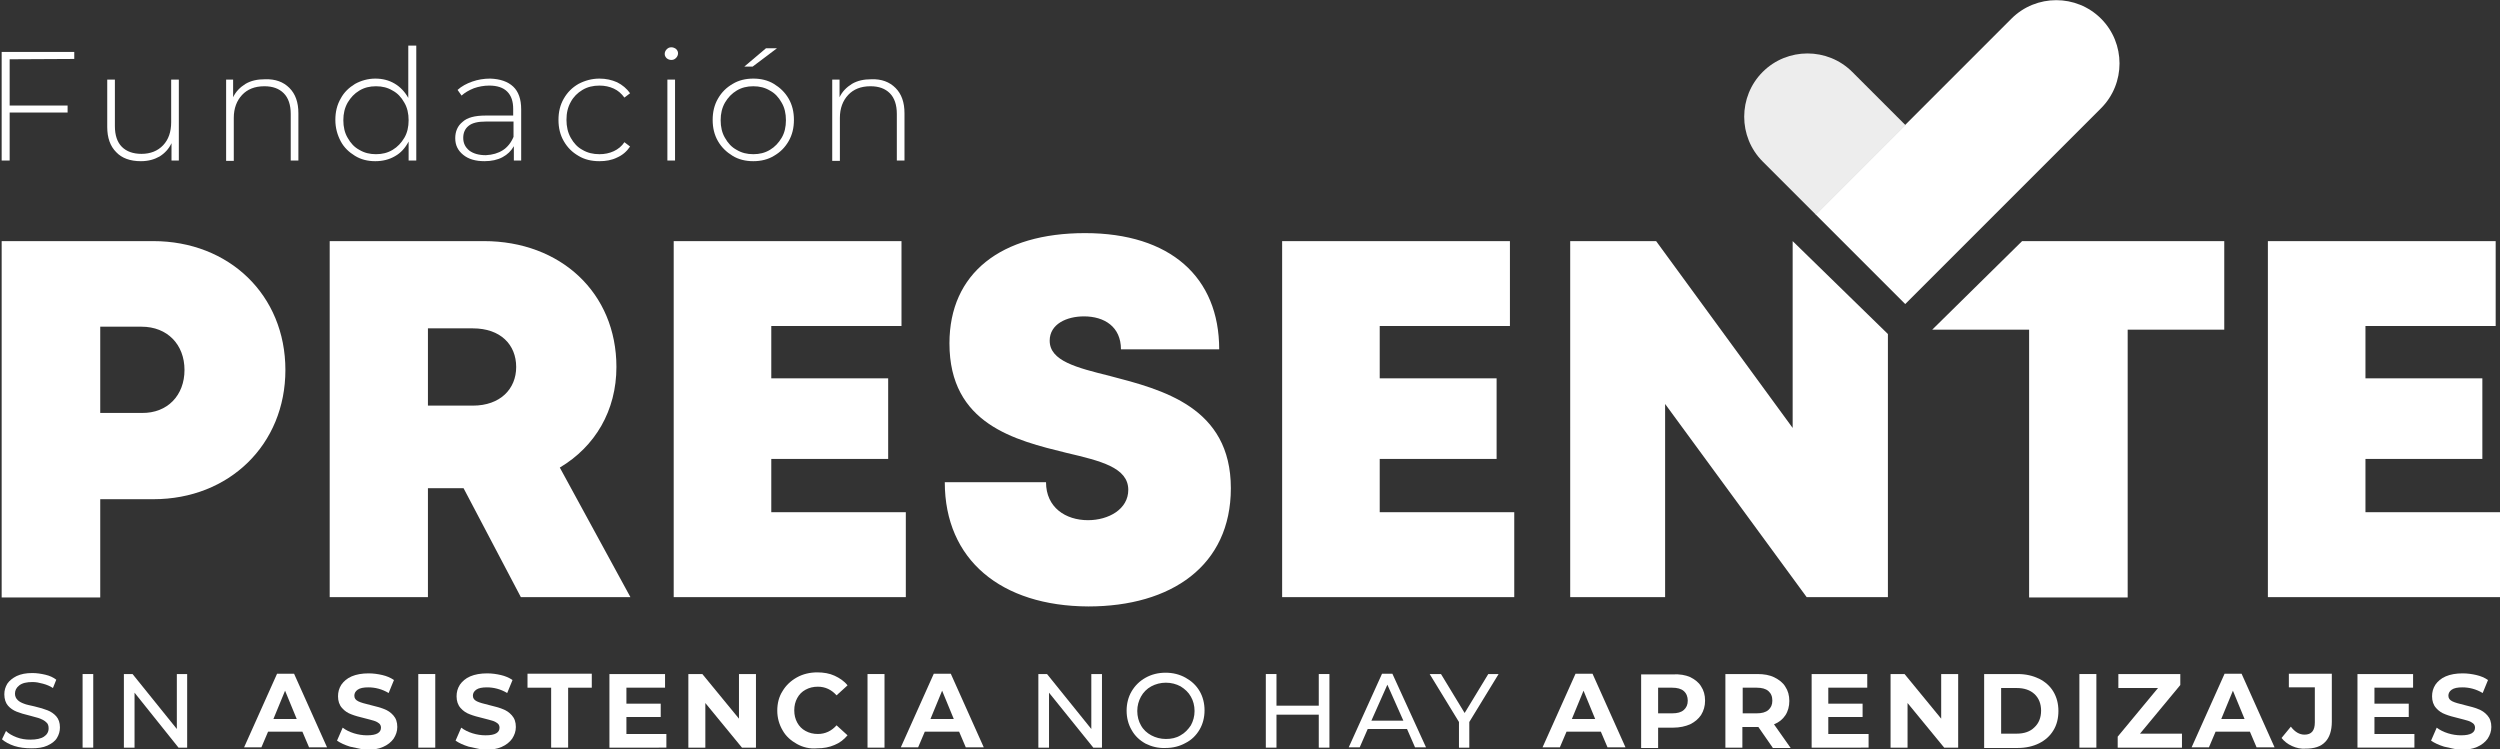
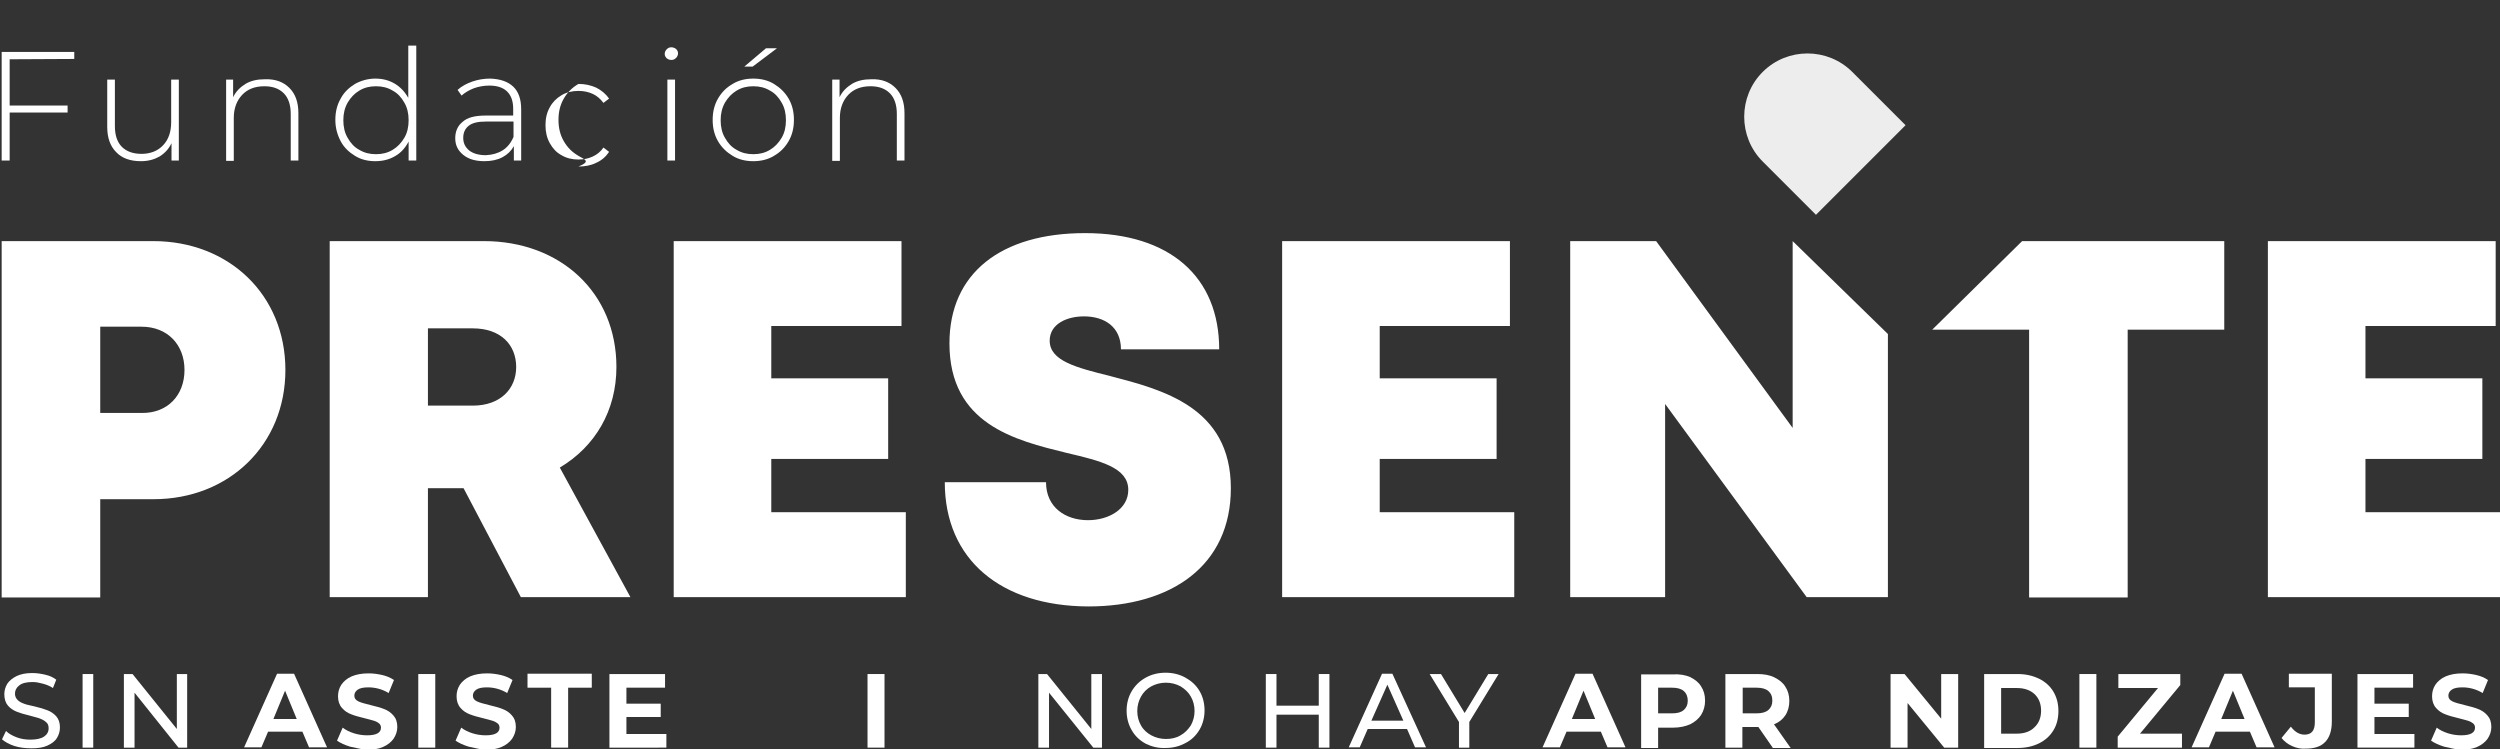
<svg xmlns="http://www.w3.org/2000/svg" version="1.1" id="Capa_1" x="0px" y="0px" viewBox="0 0 750.7 224.9" style="enable-background:new 0 0 750.7 224.9;" xml:space="preserve">
  <rect x="0" y="0" width="750.7" height="224.9" fill="#333333" stroke="none" />
  <style type="text/css">
	.st0{fill:#FFFFFF;}
	.st1{fill:#EDEDED;}
</style>
  <g>
    <path class="st0" d="M4.3,224c-1.5-0.5-2.8-1.2-3.7-2l1.2-2.5c0.8,0.8,1.9,1.4,3.2,1.9s2.7,0.7,4.1,0.7c1.8,0,3.2-0.3,4.1-0.9   c0.9-0.6,1.4-1.4,1.4-2.5c0-0.8-0.2-1.4-0.7-1.8c-0.5-0.5-1.1-0.8-1.8-1.1s-1.8-0.5-3.1-0.9c-1.7-0.4-3-0.8-4-1.2s-1.9-1-2.6-1.8   s-1.1-2-1.1-3.4c0-1.2,0.3-2.2,0.9-3.2c0.6-0.9,1.6-1.7,2.8-2.3c1.3-0.6,2.8-0.9,4.7-0.9c1.3,0,2.6,0.2,3.9,0.5s2.4,0.8,3.3,1.5   l-1,2.5c-0.9-0.6-1.9-1-3-1.3s-2.1-0.5-3.1-0.5c-1.8,0-3.1,0.3-4,1s-1.3,1.5-1.3,2.5c0,0.8,0.3,1.4,0.8,1.9s1.1,0.8,1.9,1.1   c0.7,0.3,1.8,0.5,3.1,0.8c1.7,0.4,3,0.8,4,1.2s1.9,1,2.6,1.8s1.1,1.9,1.1,3.3c0,1.2-0.3,2.2-0.9,3.2s-1.6,1.7-2.9,2.3   s-2.9,0.8-4.7,0.8C7.5,224.7,5.9,224.5,4.3,224z" />
    <path class="st0" d="M24.9,202.4H28v22.1h-3.2v-22.1H24.9z" />
    <path class="st0" d="M56.2,202.4v22.1h-2.6L40.4,208v16.5h-3.2v-22.1h2.6l13.3,16.5v-16.5H56.2z" />
    <path class="st0" d="M90.8,219.7H80.5l-2,4.7h-5.2l9.9-22.1h5.1l9.9,22.1h-5.4L90.8,219.7z M89.1,215.9l-3.5-8.5l-3.5,8.5H89.1z" />
    <path class="st0" d="M105.1,224.2c-1.6-0.5-2.9-1.1-3.9-1.8l1.7-3.9c0.9,0.7,2.1,1.3,3.4,1.7s2.6,0.6,3.9,0.6   c1.5,0,2.5-0.2,3.2-0.6c0.7-0.4,1-1,1-1.7c0-0.5-0.2-1-0.6-1.3s-0.9-0.6-1.6-0.8c-0.6-0.2-1.5-0.4-2.6-0.7   c-1.7-0.4-3.1-0.8-4.1-1.2c-1.1-0.4-2-1-2.8-1.9s-1.2-2.1-1.2-3.5c0-1.3,0.3-2.4,1-3.5c0.7-1,1.7-1.9,3.1-2.5s3.1-0.9,5.1-0.9   c1.4,0,2.8,0.2,4.1,0.5c1.3,0.3,2.5,0.8,3.5,1.5l-1.6,3.9c-2-1.2-4.1-1.7-6.1-1.7c-1.4,0-2.5,0.2-3.2,0.7s-1,1.1-1,1.8   c0,0.8,0.4,1.3,1.2,1.7c0.8,0.4,2,0.7,3.6,1.1c1.7,0.4,3.1,0.8,4.1,1.2c1.1,0.4,2,1,2.8,1.9s1.2,2,1.2,3.5c0,1.3-0.4,2.4-1.1,3.5   c-0.7,1-1.8,1.9-3.2,2.5c-1.4,0.6-3.1,0.9-5.2,0.9C108.5,224.9,106.8,224.6,105.1,224.2z" />
    <path class="st0" d="M125.6,202.4h5.1v22.1h-5.1V202.4z" />
    <path class="st0" d="M140.7,224.2c-1.6-0.5-2.9-1.1-3.9-1.8l1.7-3.9c0.9,0.7,2.1,1.3,3.4,1.7c1.3,0.4,2.6,0.6,3.9,0.6   c1.5,0,2.5-0.2,3.2-0.6c0.7-0.4,1-1,1-1.7c0-0.5-0.2-1-0.6-1.3c-0.4-0.3-0.9-0.6-1.6-0.8c-0.6-0.2-1.5-0.4-2.6-0.7   c-1.7-0.4-3.1-0.8-4.1-1.2c-1.1-0.4-2-1-2.8-1.9s-1.2-2.1-1.2-3.5c0-1.3,0.3-2.4,1-3.5c0.7-1,1.7-1.9,3.1-2.5   c1.4-0.6,3.1-0.9,5.1-0.9c1.4,0,2.8,0.2,4.1,0.5s2.5,0.8,3.5,1.5l-1.6,3.9c-2-1.2-4.1-1.7-6.1-1.7c-1.4,0-2.5,0.2-3.2,0.7   s-1,1.1-1,1.8c0,0.8,0.4,1.3,1.2,1.7s2,0.7,3.6,1.1c1.7,0.4,3.1,0.8,4.1,1.2c1.1,0.4,2,1,2.8,1.9s1.2,2,1.2,3.5   c0,1.3-0.4,2.4-1.1,3.5c-0.7,1-1.8,1.9-3.2,2.5s-3.1,0.9-5.2,0.9C144,224.9,142.4,224.6,140.7,224.2z" />
    <path class="st0" d="M165.5,206.5h-7.1v-4.2h19.3v4.2h-7.1v18h-5.1L165.5,206.5L165.5,206.5z" />
    <path class="st0" d="M200.1,220.4v4.1H183v-22.1h16.7v4.1h-11.6v4.8h10.3v4h-10.3v5.1L200.1,220.4L200.1,220.4z" />
-     <path class="st0" d="M227,202.4v22.1h-4.2l-11-13.4v13.4h-5.1v-22.1h4.2l11,13.4v-13.4H227z" />
-     <path class="st0" d="M239.3,223.4c-1.8-1-3.3-2.3-4.3-4.1c-1-1.7-1.6-3.7-1.6-5.9s0.5-4.2,1.6-5.9c1-1.7,2.5-3.1,4.3-4.1   s3.9-1.5,6.1-1.5c1.9,0,3.7,0.3,5.2,1s2.9,1.6,3.9,2.9l-3.3,3c-1.5-1.7-3.4-2.6-5.6-2.6c-1.4,0-2.6,0.3-3.7,0.9   c-1.1,0.6-1.9,1.4-2.5,2.5s-0.9,2.3-0.9,3.7s0.3,2.6,0.9,3.7c0.6,1.1,1.4,1.9,2.5,2.5s2.3,0.9,3.7,0.9c2.2,0,4.1-0.9,5.6-2.6l3.3,3   c-1.1,1.3-2.4,2.3-3.9,2.9c-1.6,0.7-3.3,1-5.2,1C243.1,224.9,241.1,224.4,239.3,223.4z" />
    <path class="st0" d="M260.5,202.4h5.1v22.1h-5.1V202.4z" />
-     <path class="st0" d="M288,219.7h-10.3l-2,4.7h-5.2l9.9-22.1h5.1l9.9,22.1H290L288,219.7z M286.4,215.9l-3.5-8.5l-3.5,8.5H286.4z" />
    <path class="st0" d="M330.9,202.4v22.1h-2.6L315,208v16.5h-3.2v-22.1h2.6l13.3,16.5v-16.5H330.9z" />
    <path class="st0" d="M344,223.3c-1.8-1-3.2-2.3-4.2-4.1c-1-1.7-1.5-3.7-1.5-5.8s0.5-4.1,1.5-5.8s2.4-3.1,4.2-4.1   c1.8-1,3.8-1.5,6-1.5s4.2,0.5,6,1.5s3.2,2.3,4.2,4s1.5,3.7,1.5,5.8s-0.5,4.1-1.5,5.8s-2.4,3.1-4.2,4c-1.8,1-3.8,1.5-6,1.5   C347.8,224.7,345.8,224.2,344,223.3z M354.5,220.8c1.3-0.7,2.3-1.8,3.1-3c0.7-1.3,1.1-2.7,1.1-4.3s-0.4-3.1-1.1-4.3   c-0.7-1.3-1.8-2.3-3.1-3.1c-1.3-0.7-2.8-1.1-4.4-1.1s-3.1,0.4-4.4,1.1c-1.3,0.7-2.4,1.8-3.1,3.1s-1.1,2.7-1.1,4.3s0.4,3.1,1.1,4.3   c0.7,1.3,1.8,2.3,3.1,3c1.3,0.7,2.8,1.1,4.4,1.1C351.7,221.9,353.2,221.6,354.5,220.8z" />
    <path class="st0" d="M399.2,202.4v22.1H396v-9.9h-12.7v9.9h-3.2v-22.1h3.2v9.5H396v-9.5H399.2z" />
    <path class="st0" d="M422.5,218.9h-11.8l-2.4,5.5H405l10-22.1h3.1l10.1,22.1h-3.3L422.5,218.9z M421.4,216.4l-4.8-10.8l-4.8,10.8   H421.4z" />
    <path class="st0" d="M441.2,216.8v7.7h-3.1v-7.7l-8.8-14.4h3.4l7.1,11.7l7.1-11.7h3.1L441.2,216.8z" />
    <path class="st0" d="M480.7,219.7h-10.3l-2,4.7h-5.2l9.9-22.1h5.1l9.9,22.1h-5.4L480.7,219.7z M479,215.9l-3.5-8.5l-3.5,8.5H479z" />
    <path class="st0" d="M507.5,203.3c1.4,0.7,2.6,1.6,3.3,2.8c0.8,1.2,1.2,2.6,1.2,4.3c0,1.6-0.4,3-1.2,4.3c-0.8,1.2-1.9,2.1-3.3,2.8   c-1.4,0.6-3.1,1-5.1,1h-4.5v6.1h-5.1v-22.1h9.6C504.4,202.4,506.1,202.7,507.5,203.3z M505.6,213.2c0.8-0.7,1.2-1.6,1.2-2.8   s-0.4-2.2-1.2-2.9c-0.8-0.7-2-1-3.5-1h-4.2v7.7h4.2C503.7,214.2,504.8,213.9,505.6,213.2z" />
    <path class="st0" d="M532.3,224.5l-4.3-6.2h-0.3h-4.5v6.2h-5.1v-22.1h9.6c2,0,3.7,0.3,5.1,1c1.4,0.7,2.6,1.6,3.3,2.8   c0.8,1.2,1.2,2.6,1.2,4.3c0,1.6-0.4,3.1-1.2,4.3s-1.9,2.1-3.4,2.7l5,7.1h-5.4V224.5z M531,207.5c-0.8-0.7-2-1-3.5-1h-4.2v7.7h4.2   c1.5,0,2.7-0.3,3.5-1s1.2-1.6,1.2-2.8C532.2,209.1,531.8,208.2,531,207.5z" />
-     <path class="st0" d="M561.1,220.4v4.1H544v-22.1h16.7v4.1H549v4.8h10.3v4H549v5.1L561.1,220.4L561.1,220.4z" />
    <path class="st0" d="M588,202.4v22.1h-4.2l-11-13.4v13.4h-5.1v-22.1h4.2l11,13.4v-13.4H588z" />
    <path class="st0" d="M595.8,202.4h10.1c2.4,0,4.5,0.5,6.4,1.4c1.8,0.9,3.3,2.2,4.3,3.9s1.5,3.6,1.5,5.8s-0.5,4.2-1.5,5.8   c-1,1.7-2.5,3-4.3,3.9s-4,1.4-6.4,1.4h-10.1V202.4z M605.6,220.3c2.2,0,4-0.6,5.3-1.9c1.3-1.2,2-2.9,2-5s-0.7-3.8-2-5   s-3.1-1.8-5.3-1.8h-4.7v13.7H605.6z" />
    <path class="st0" d="M624.4,202.4h5.1v22.1h-5.1V202.4z" />
    <path class="st0" d="M655.2,220.3v4.2h-19.3v-3.3l12.1-14.6h-11.9v-4.2h18.6v3.3l-12.1,14.6H655.2z" />
    <path class="st0" d="M675.6,219.7h-10.3l-2,4.7h-5.2l9.9-22.1h5.1l9.9,22.1h-5.4L675.6,219.7z M674,215.9l-3.5-8.5l-3.5,8.5H674z" />
    <path class="st0" d="M688.2,224c-1.3-0.6-2.3-1.4-3.1-2.4l2.8-3.4c1.2,1.6,2.6,2.4,4.1,2.4c2.1,0,3.1-1.2,3.1-3.7v-10.5h-7.8v-4.1   h12.9v14.4c0,2.7-0.7,4.8-2,6.1c-1.3,1.4-3.3,2-5.9,2C690.9,224.9,689.5,224.6,688.2,224z" />
    <path class="st0" d="M725,220.4v4.1h-17.1v-22.1h16.7v4.1H713v4.8h10.3v4H713v5.1L725,220.4L725,220.4z" />
    <path class="st0" d="M733.9,224.2c-1.6-0.5-2.9-1.1-3.9-1.8l1.7-3.9c0.9,0.7,2.1,1.3,3.4,1.7c1.3,0.4,2.6,0.6,3.9,0.6   c1.5,0,2.5-0.2,3.2-0.6c0.7-0.4,1-1,1-1.7c0-0.5-0.2-1-0.6-1.3c-0.4-0.3-0.9-0.6-1.6-0.8c-0.6-0.2-1.5-0.4-2.6-0.7   c-1.7-0.4-3.1-0.8-4.1-1.2c-1.1-0.4-2-1-2.8-1.9s-1.2-2.1-1.2-3.5c0-1.3,0.3-2.4,1-3.5c0.7-1,1.7-1.9,3.1-2.5   c1.4-0.6,3.1-0.9,5.1-0.9c1.4,0,2.8,0.2,4.1,0.5s2.5,0.8,3.5,1.5l-1.6,3.9c-2-1.2-4.1-1.7-6.1-1.7c-1.4,0-2.5,0.2-3.2,0.7   s-1,1.1-1,1.8c0,0.8,0.4,1.3,1.2,1.7s2,0.7,3.6,1.1c1.7,0.4,3.1,0.8,4.1,1.2c1.1,0.4,2,1,2.8,1.9s1.2,2,1.2,3.5   c0,1.3-0.4,2.4-1.1,3.5c-0.7,1-1.8,1.9-3.2,2.5s-3.1,0.9-5.2,0.9C737.2,224.9,735.5,224.6,733.9,224.2z" />
  </g>
  <g>
    <path class="st0" d="M85.7,111.1c0,22.4-16.9,38.8-39.6,38.8h-16v29.5H0.5v-107H46C68.8,72.4,85.7,88.6,85.7,111.1z M55.4,111.1   c0-7.6-5.1-13-12.9-13H30.1V124h12.5C50.3,124.1,55.4,118.7,55.4,111.1z" />
    <path class="st0" d="M139.2,146.6h-10.7v32.7H99V72.4h46.3c23,0,39.8,15.5,39.8,37.8c0,13.1-6.4,23.9-17,30.2l21.2,38.9h-32.9   L139.2,146.6z M128.5,121.8H142c8.2,0,13-5,13-11.6c0-6.7-4.7-11.6-13-11.6h-13.5V121.8z" />
    <path class="st0" d="M272,153.8v25.5h-69.7V72.4h68.4v25.5h-39.1v15.7h35.1v24.2h-35.1v16H272z" />
    <path class="st0" d="M283.7,144.8h30.4c0,7.6,5.9,11.4,12.6,11.4c6.2,0,12.1-3.3,12.1-9.1c0-6.7-8.3-8.7-18.5-11.1   c-15.5-3.8-35.2-8.6-35.2-32.9c0-21.1,15.5-33.1,40.7-33.1c25.6,0,40.3,13.2,40.3,34.9h-29.5c0-6.8-5-9.9-11.1-9.9   c-5.2,0-10.3,2.3-10.3,7.3c0,6.1,8.1,8.1,18.1,10.6c15.7,4.1,36.3,9.3,36.3,33.7c0,23.3-17.9,35.5-42.8,35.5   C300.6,182,283.7,168.1,283.7,144.8z" />
    <path class="st0" d="M454.7,153.8v25.5H385V72.4h68.4v25.5h-39.1v15.7h35.1v24.2h-35.1v16H454.7z" />
    <path class="st0" d="M566.9,100.3v79h-24.4l-42.5-58v58h-28.5V72.4h25.8l41,56.1v-52v-4.1" />
    <path class="st0" d="M607.2,72.4h60.7V99h-29v80.4h-29.6V99h-26.6h-2.5" />
    <path class="st0" d="M750.7,153.8v25.5H681V72.4h68.4v25.5h-39.1v15.7h35.1v24.2h-35.1v16H750.7z" />
  </g>
-   <path class="st0" d="M545.2,64.4L604,5.6c7.4-7.4,19.5-7.4,26.9,0l0,0c7.4,7.4,7.4,19.5,0,26.9l-58.8,58.8" />
  <path class="st1" d="M545.3,64.5l-16-16c-7.4-7.4-7.4-19.5,0-26.9l0,0c7.4-7.4,19.5-7.4,26.9,0l16,16" />
  <g>
    <path class="st0" d="M2.9,17.8v13.9h17.4v2.1H2.9v14.4H0.5V15.6h21.8v2.1L2.9,17.8L2.9,17.8z" />
    <path class="st0" d="M53.7,23.9v24.3h-2.2V43c-0.8,1.7-2,3-3.6,4c-1.6,0.9-3.4,1.4-5.6,1.4c-3.2,0-5.7-0.9-7.4-2.7   c-1.8-1.8-2.7-4.3-2.7-7.6V23.9h2.3v14c0,2.7,0.7,4.8,2.1,6.2c1.4,1.4,3.4,2.1,5.9,2.1c2.7,0,4.9-0.9,6.5-2.6   c1.6-1.7,2.4-4,2.4-6.9V23.9H53.7z" />
    <path class="st0" d="M86.9,26.4c1.8,1.8,2.7,4.3,2.7,7.6v14.2h-2.3v-14c0-2.7-0.7-4.8-2.1-6.2c-1.4-1.4-3.3-2.1-5.8-2.1   c-2.9,0-5.1,0.9-6.7,2.6s-2.5,4-2.5,6.9v12.9h-2.3V23.9H70v5.3c0.8-1.7,2.1-3,3.7-4c1.7-1,3.6-1.4,5.9-1.4   C82.7,23.7,85.1,24.6,86.9,26.4z" />
    <path class="st0" d="M125,13.7v34.5h-2.3v-5.7c-1,1.9-2.3,3.4-4.1,4.4c-1.7,1-3.7,1.5-5.9,1.5c-2.3,0-4.3-0.5-6.1-1.6   c-1.8-1.1-3.3-2.5-4.3-4.4s-1.6-4-1.6-6.4s0.5-4.5,1.6-6.4c1-1.9,2.5-3.3,4.3-4.4c1.8-1,3.9-1.6,6.1-1.6s4.1,0.5,5.8,1.5   c1.7,1,3.1,2.5,4.1,4.3V13.7H125z M117.9,45c1.5-0.9,2.6-2.1,3.5-3.6s1.3-3.3,1.3-5.3s-0.4-3.8-1.3-5.3c-0.9-1.6-2-2.8-3.5-3.6   c-1.5-0.9-3.1-1.3-5-1.3s-3.5,0.4-5,1.3s-2.6,2.1-3.5,3.6c-0.9,1.6-1.3,3.3-1.3,5.3s0.4,3.8,1.3,5.3c0.9,1.6,2,2.8,3.5,3.6   c1.5,0.9,3.1,1.3,5,1.3S116.4,45.9,117.9,45z" />
    <path class="st0" d="M154.1,26c1.6,1.5,2.4,3.8,2.4,6.8v15.4h-2.2v-4.3c-0.8,1.4-1.9,2.5-3.4,3.3s-3.3,1.2-5.4,1.2   c-2.7,0-4.8-0.6-6.4-1.9c-1.6-1.3-2.4-2.9-2.4-5c0-2,0.7-3.7,2.2-4.9c1.4-1.3,3.7-1.9,6.9-1.9h8.3v-2c0-2.3-0.6-4-1.8-5.2   s-3-1.8-5.4-1.8c-1.6,0-3.2,0.3-4.6,0.8c-1.5,0.6-2.7,1.3-3.7,2.2l-1.2-1.7c1.2-1.1,2.7-1.9,4.4-2.5s3.5-0.9,5.4-0.9   C150.2,23.7,152.5,24.5,154.1,26z M151,45.1c1.4-0.9,2.5-2.3,3.2-4v-4.6h-8.3c-2.4,0-4.1,0.4-5.2,1.3c-1.1,0.9-1.6,2.1-1.6,3.6   c0,1.6,0.6,2.8,1.8,3.8c1.2,0.9,2.8,1.4,5,1.4C147.9,46.5,149.6,46,151,45.1z" />
-     <path class="st0" d="M173.7,46.8c-1.9-1.1-3.3-2.5-4.4-4.4c-1.1-1.9-1.6-4-1.6-6.4s0.5-4.5,1.6-6.4s2.5-3.3,4.4-4.4   c1.9-1,4-1.6,6.3-1.6c2,0,3.7,0.4,5.3,1.1c1.6,0.8,2.9,1.9,3.9,3.3l-1.7,1.3c-0.9-1.2-1.9-2.1-3.2-2.7s-2.7-0.9-4.3-0.9   c-1.9,0-3.6,0.4-5.1,1.3s-2.7,2.1-3.5,3.6c-0.9,1.6-1.3,3.3-1.3,5.4c0,2,0.4,3.8,1.3,5.4c0.9,1.6,2,2.8,3.5,3.6   c1.5,0.9,3.2,1.3,5.1,1.3c1.6,0,3-0.3,4.3-0.9c1.3-0.6,2.4-1.5,3.2-2.7l1.7,1.3c-1,1.5-2.3,2.6-3.9,3.3c-1.6,0.8-3.4,1.1-5.3,1.1   C177.6,48.4,175.5,47.9,173.7,46.8z" />
+     <path class="st0" d="M173.7,46.8c-1.9-1.1-3.3-2.5-4.4-4.4c-1.1-1.9-1.6-4-1.6-6.4s0.5-4.5,1.6-6.4s2.5-3.3,4.4-4.4   c2,0,3.7,0.4,5.3,1.1c1.6,0.8,2.9,1.9,3.9,3.3l-1.7,1.3c-0.9-1.2-1.9-2.1-3.2-2.7s-2.7-0.9-4.3-0.9   c-1.9,0-3.6,0.4-5.1,1.3s-2.7,2.1-3.5,3.6c-0.9,1.6-1.3,3.3-1.3,5.4c0,2,0.4,3.8,1.3,5.4c0.9,1.6,2,2.8,3.5,3.6   c1.5,0.9,3.2,1.3,5.1,1.3c1.6,0,3-0.3,4.3-0.9c1.3-0.6,2.4-1.5,3.2-2.7l1.7,1.3c-1,1.5-2.3,2.6-3.9,3.3c-1.6,0.8-3.4,1.1-5.3,1.1   C177.6,48.4,175.5,47.9,173.7,46.8z" />
    <path class="st0" d="M200.2,17.5c-0.4-0.4-0.6-0.8-0.6-1.3s0.2-1,0.6-1.4c0.4-0.4,0.8-0.6,1.4-0.6c0.5,0,1,0.2,1.4,0.5   c0.4,0.4,0.6,0.8,0.6,1.3c0,0.5-0.2,1-0.6,1.4c-0.4,0.4-0.8,0.6-1.4,0.6S200.6,17.8,200.2,17.5z M200.4,23.9h2.3v24.3h-2.3V23.9z" />
    <path class="st0" d="M220,46.8c-1.8-1.1-3.3-2.5-4.4-4.4c-1.1-1.9-1.6-4-1.6-6.4s0.5-4.5,1.6-6.4s2.5-3.3,4.4-4.4   c1.8-1.1,3.9-1.6,6.2-1.6s4.4,0.5,6.2,1.6s3.3,2.5,4.4,4.4c1.1,1.9,1.6,4,1.6,6.4c0,2.4-0.5,4.5-1.6,6.4s-2.5,3.3-4.4,4.4   c-1.8,1.1-3.9,1.6-6.2,1.6C223.9,48.4,221.8,47.9,220,46.8z M231.2,45c1.5-0.9,2.6-2.1,3.5-3.6s1.3-3.3,1.3-5.3s-0.4-3.8-1.3-5.3   c-0.9-1.6-2-2.8-3.5-3.6c-1.5-0.9-3.1-1.3-5-1.3s-3.5,0.4-5,1.3s-2.6,2.1-3.5,3.6c-0.9,1.6-1.3,3.3-1.3,5.3s0.4,3.8,1.3,5.3   c0.9,1.6,2,2.8,3.5,3.6c1.5,0.9,3.1,1.3,5,1.3C228.1,46.3,229.7,45.9,231.2,45z M230,14.5h3.3L226,20h-2.5L230,14.5z" />
    <path class="st0" d="M268.9,26.4c1.8,1.8,2.7,4.3,2.7,7.6v14.2h-2.3v-14c0-2.7-0.7-4.8-2.1-6.2c-1.4-1.4-3.3-2.1-5.8-2.1   c-2.9,0-5.1,0.9-6.7,2.6c-1.6,1.7-2.5,4-2.5,6.9v12.9h-2.3V23.9h2.2v5.3c0.8-1.7,2.1-3,3.7-4c1.7-1,3.6-1.4,5.9-1.4   C264.7,23.7,267.1,24.6,268.9,26.4z" />
  </g>
</svg>